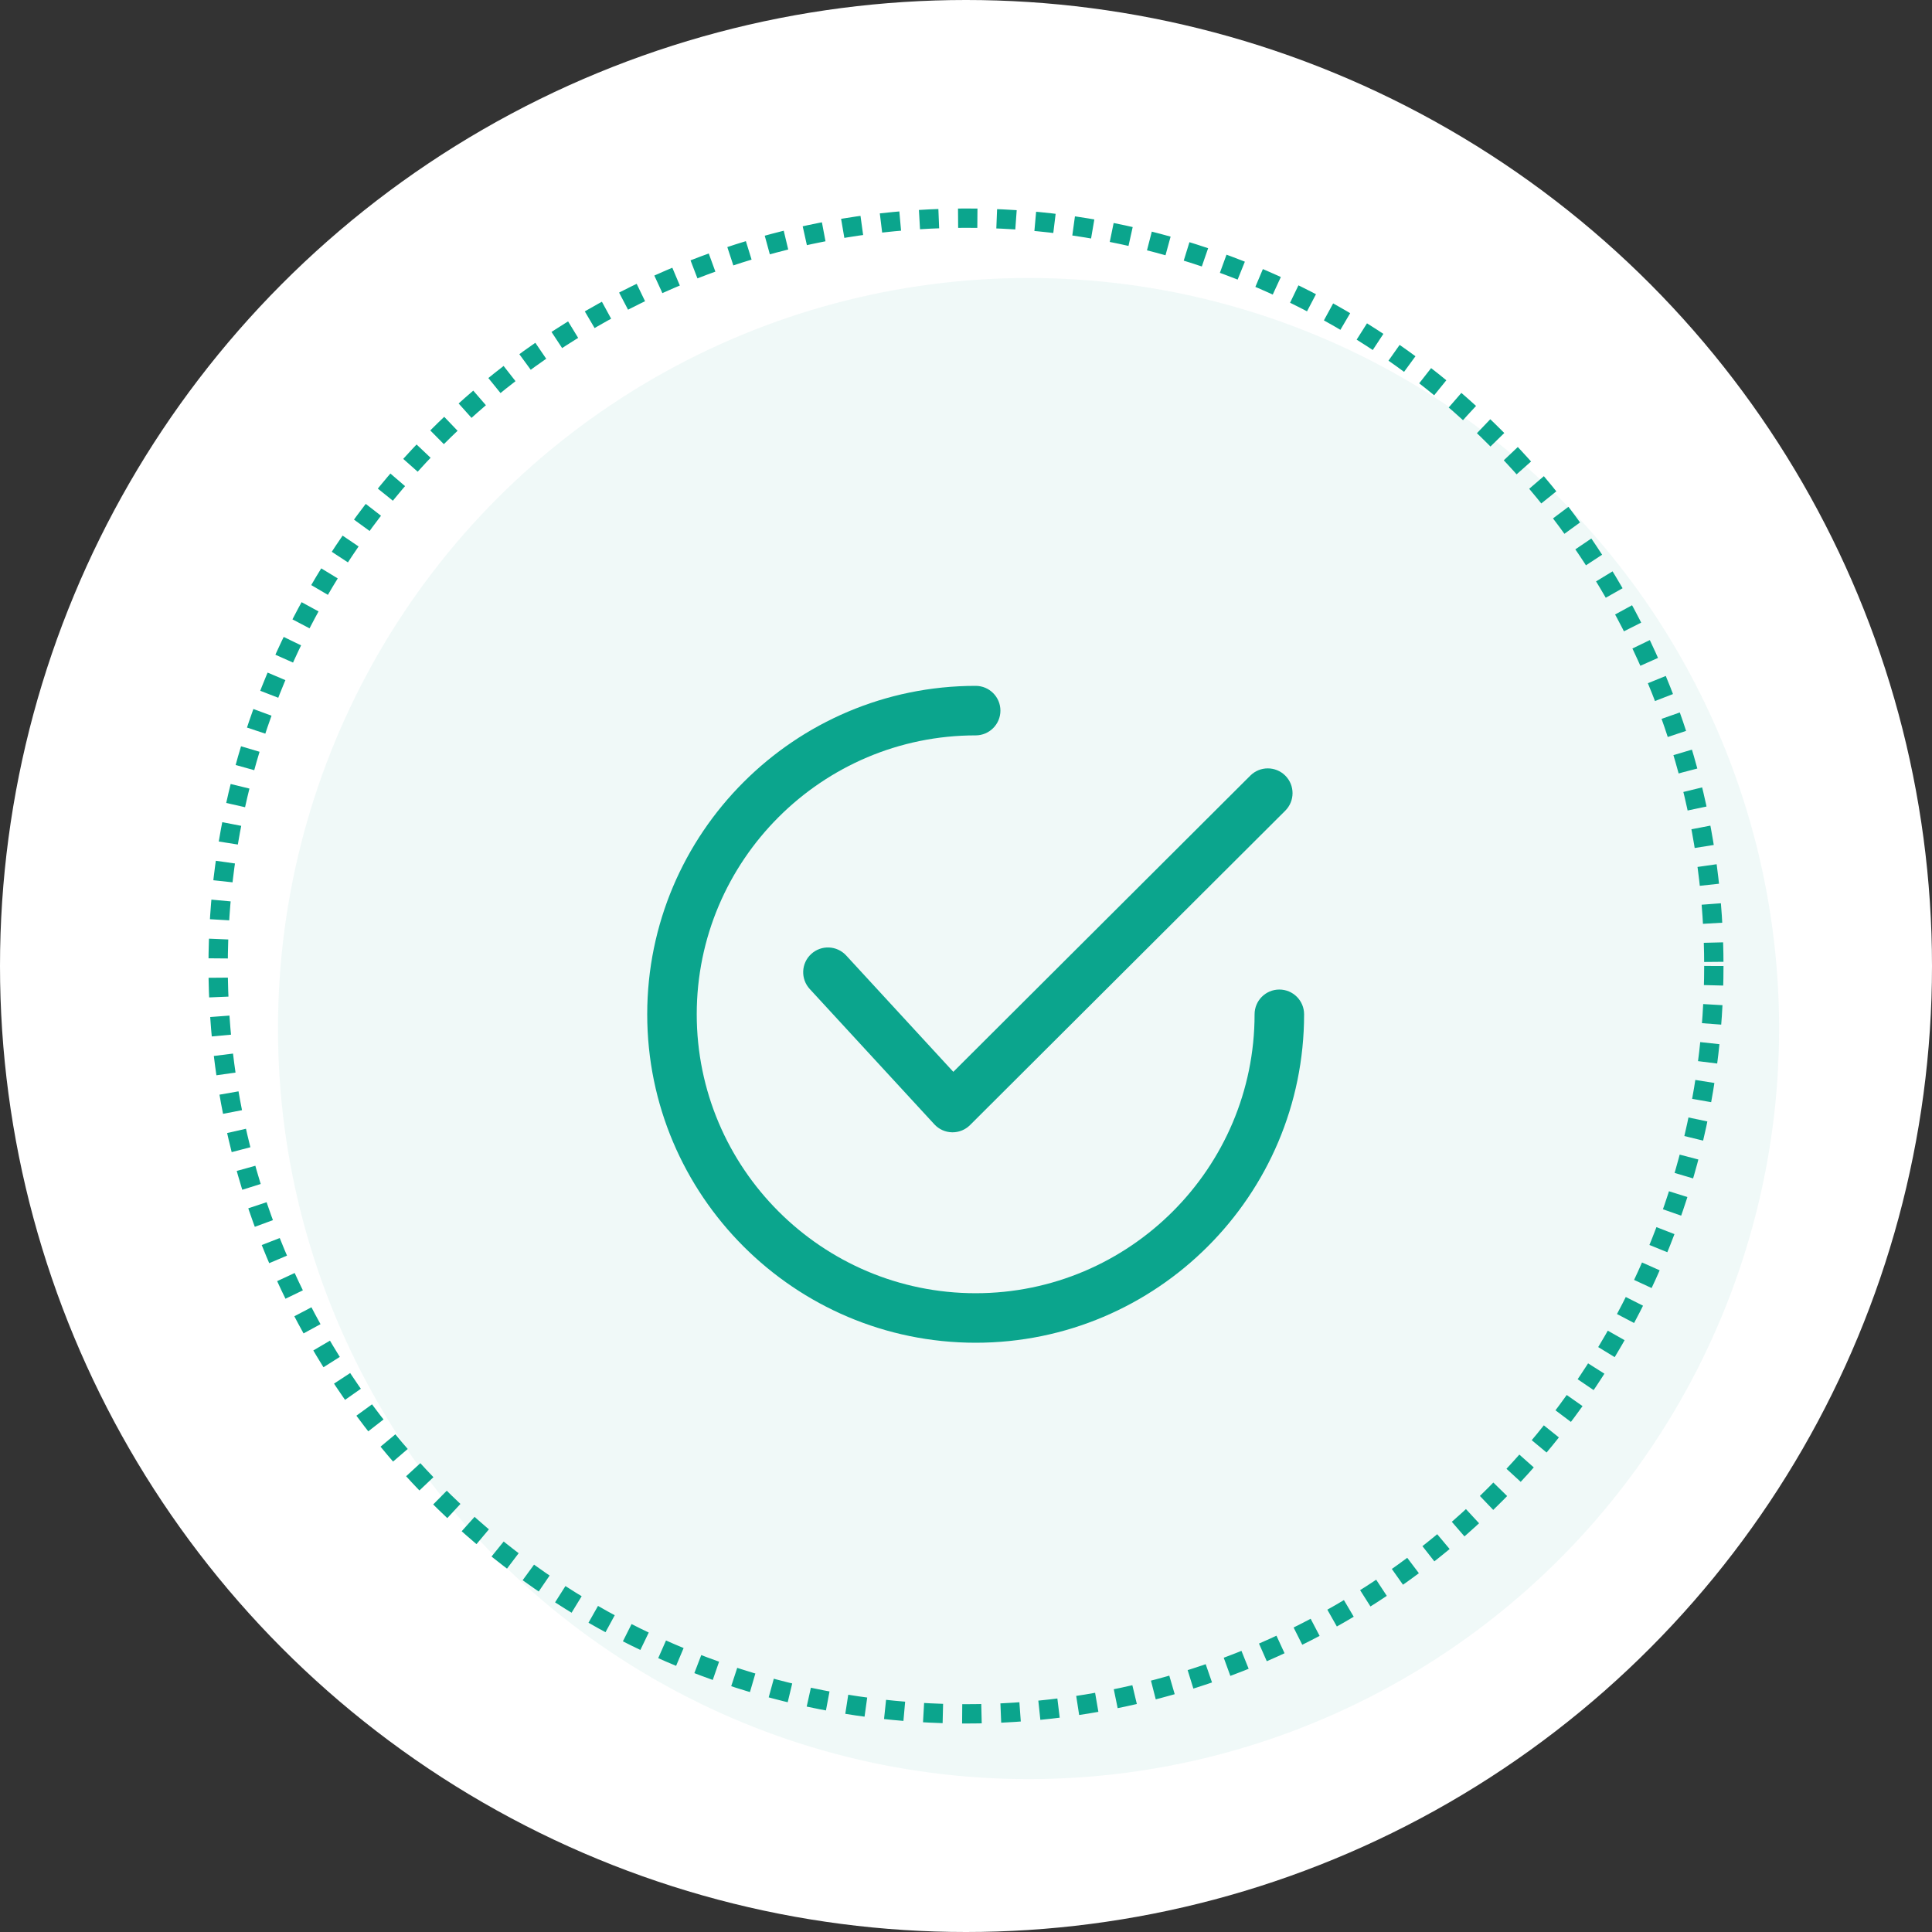
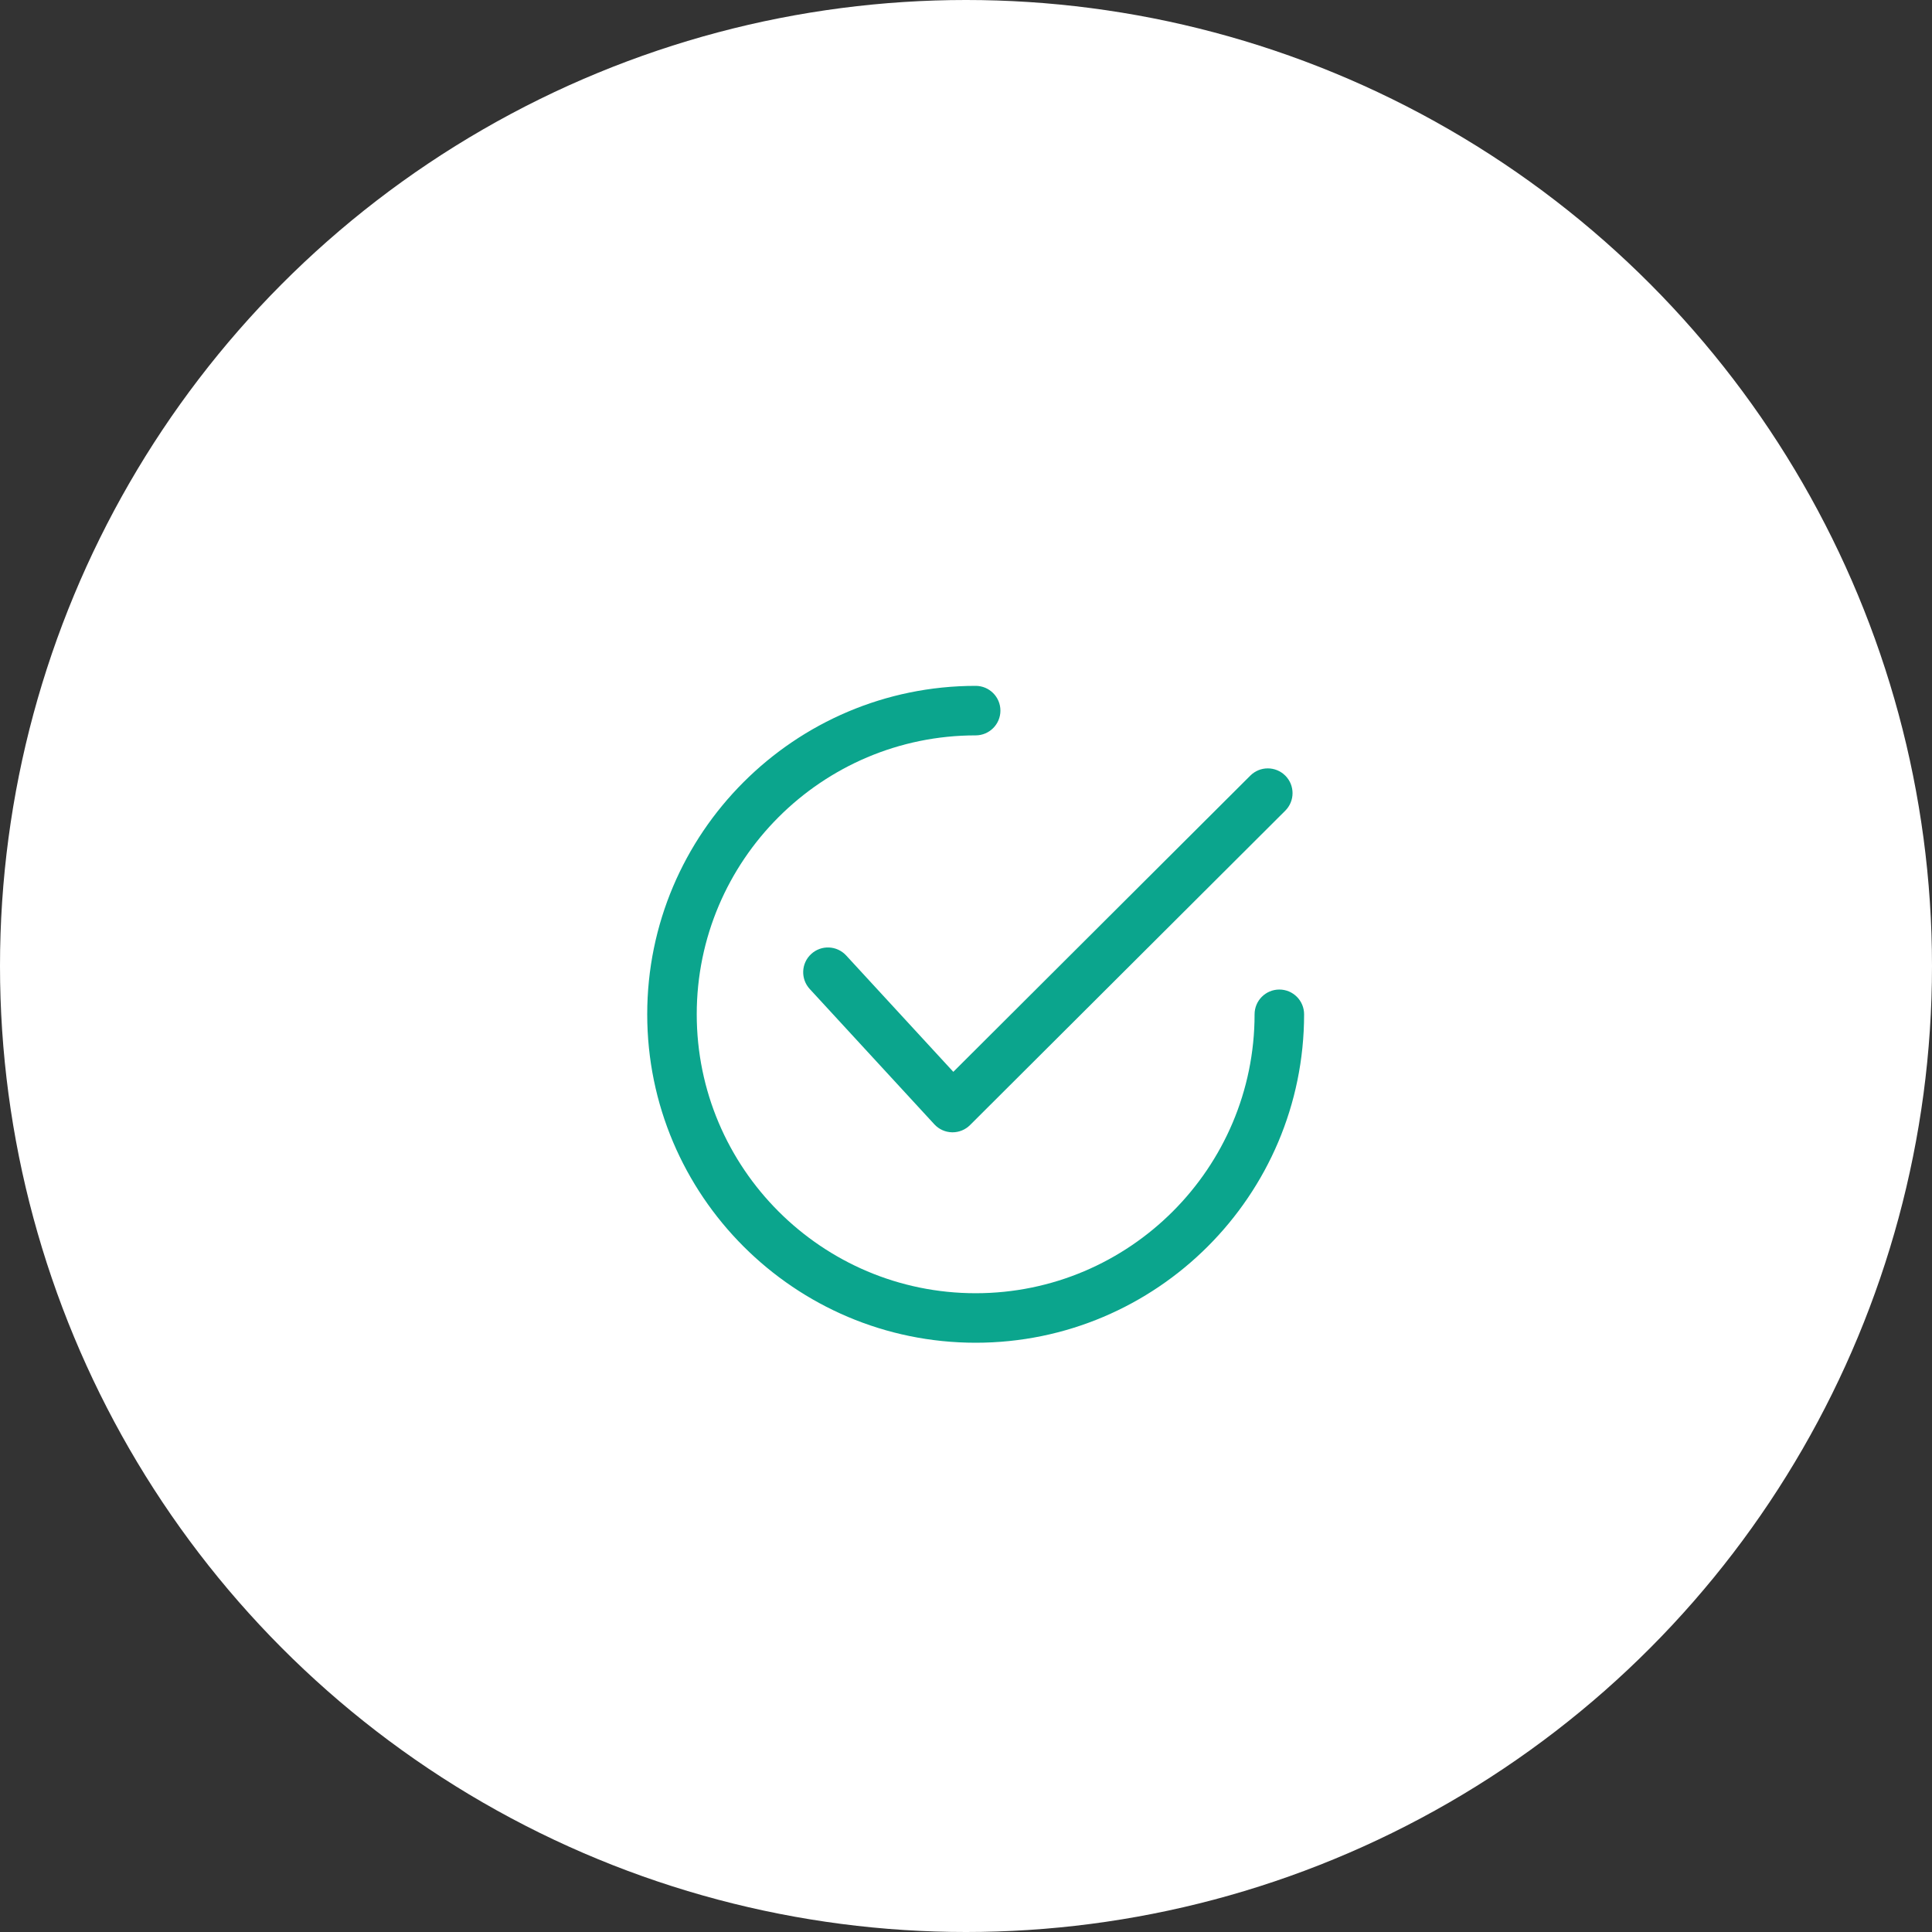
<svg xmlns="http://www.w3.org/2000/svg" width="200" height="200" viewBox="0 0 200 200" fill="none">
  <rect x="0" y="0" width="200" height="200" fill="#333333" stroke="none" />
  <circle cx="100" cy="100" r="100" fill="white" />
-   <circle opacity="0.06" cx="106.475" cy="106.475" r="77.698" fill="#0BA58D" />
-   <circle cx="99.999" cy="100" r="77.417" stroke="#0BA58D" stroke-width="2" stroke-dasharray="2 2" />
  <path d="M133.056 80.296C132.055 79.294 130.432 79.292 129.432 80.292L98.687 110.956L87.594 98.908C86.635 97.868 85.015 97.8 83.973 98.759C82.931 99.717 82.865 101.338 83.823 102.38L96.723 116.389C97.195 116.903 97.856 117.201 98.553 117.215C98.572 117.216 98.59 117.216 98.608 117.216C99.285 117.216 99.937 116.947 100.417 116.468L133.051 83.921C134.053 82.921 134.055 81.298 133.056 80.296Z" fill="#0BA58D" />
  <path d="M132.437 102.437C131.022 102.437 129.874 103.584 129.874 105C129.874 120.922 116.922 133.874 101 133.874C85.079 133.874 72.126 120.922 72.126 105C72.126 89.079 85.079 76.126 101 76.126C102.416 76.126 103.563 74.978 103.563 73.563C103.563 72.147 102.416 71 101 71C82.252 71 67 86.252 67 105C67 123.747 82.252 139 101 139C119.747 139 135 123.747 135 105C135 103.584 133.853 102.437 132.437 102.437Z" fill="#0BA58D" />
</svg>